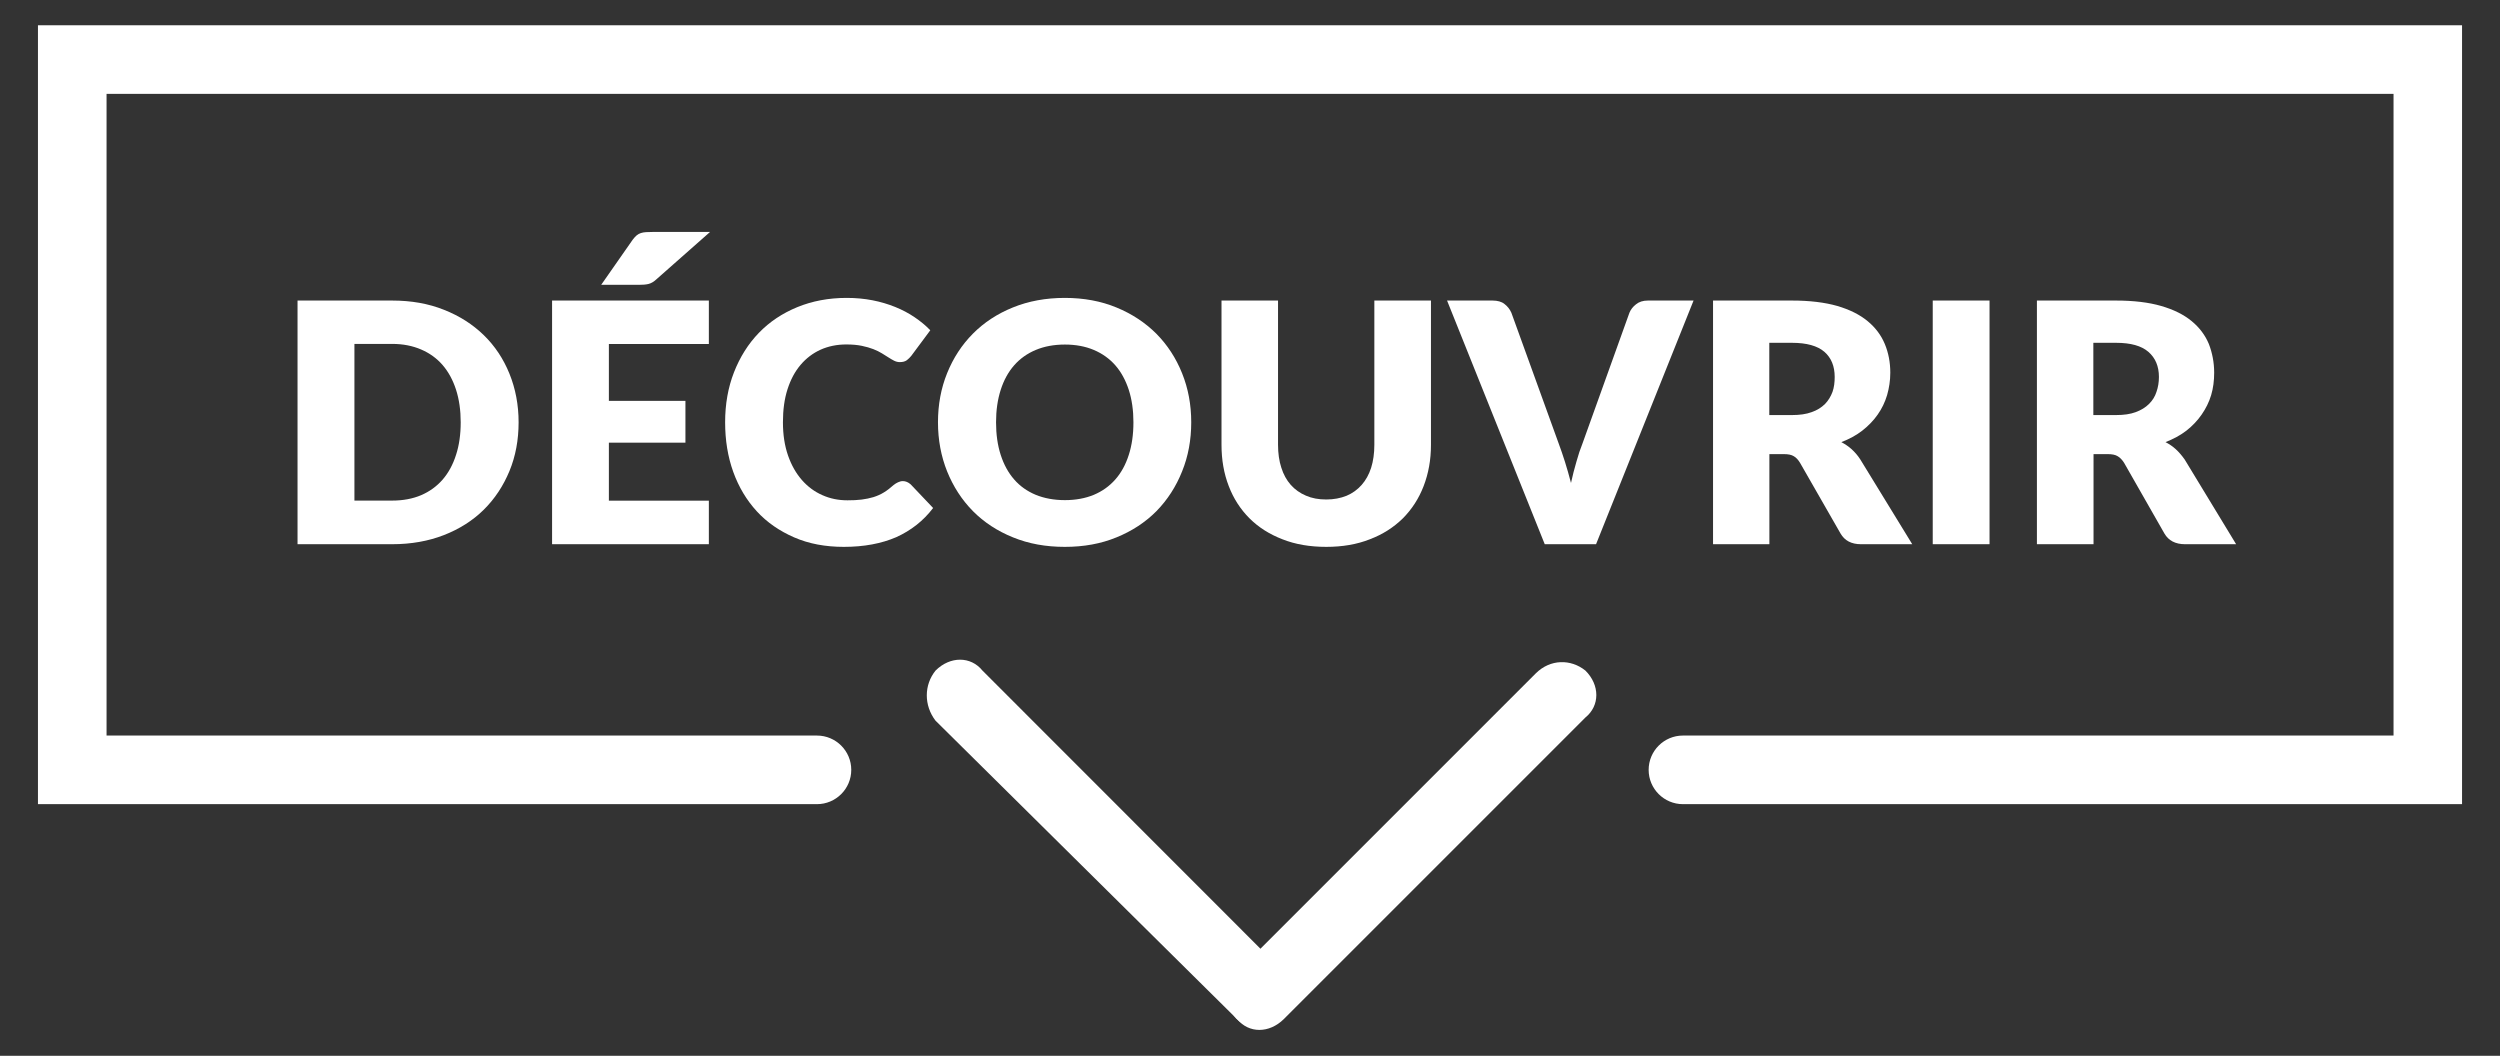
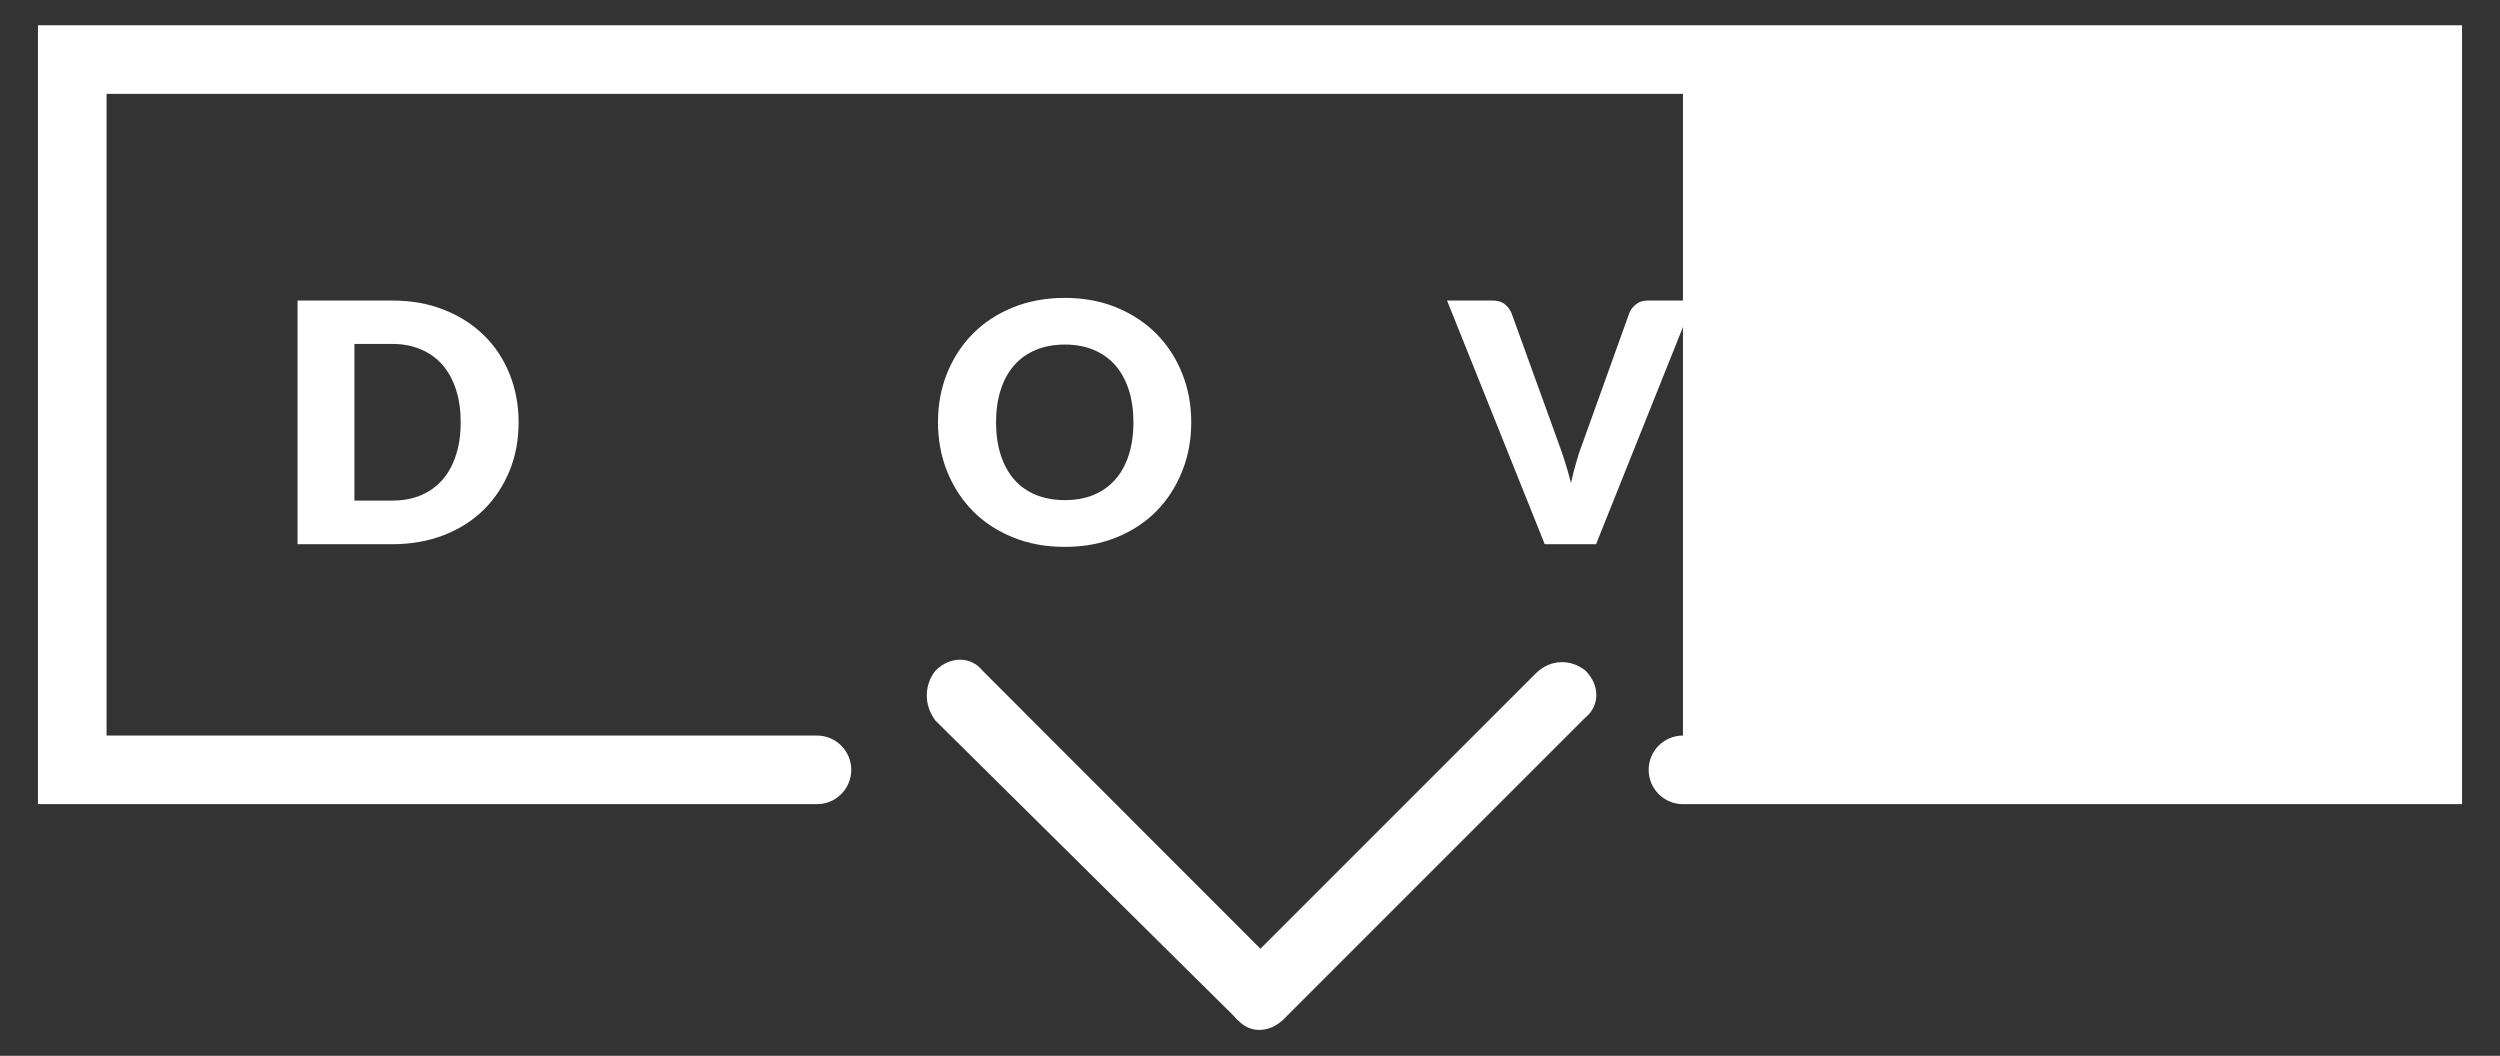
<svg xmlns="http://www.w3.org/2000/svg" version="1.1" id="BT" x="0px" y="0px" width="27.333px" height="11.543px" viewBox="0 0 27.333 11.543" enable-background="new 0 0 27.333 11.543" xml:space="preserve">
  <rect x="0" y="0" width="27.333" height="11.543" fill="#333333" stroke="none" />
-   <path fill="#FFFFFF" d="M26.918,8.792H18.4c-0.207,0-0.375-0.168-0.375-0.375s0.168-0.375,0.375-0.375h7.769V1.026H1.165v7.016  h7.767c0.207,0,0.375,0.168,0.375,0.375S9.139,8.792,8.932,8.792H0.415V0.276h26.503V8.792L26.918,8.792z" />
+   <path fill="#FFFFFF" d="M26.918,8.792H18.4c-0.207,0-0.375-0.168-0.375-0.375s0.168-0.375,0.375-0.375V1.026H1.165v7.016  h7.767c0.207,0,0.375,0.168,0.375,0.375S9.139,8.792,8.932,8.792H0.415V0.276h26.503V8.792L26.918,8.792z" />
  <g id="BT_2_">
    <g>
      <path fill="#FFFFFF" d="M17.333,7.331L17.333,7.331c0.16,0.158,0.16,0.385,0,0.514l-3.296,3.296c-0.16,0.159-0.384,0.159-0.512,0    l0,0c-0.16-0.16-0.16-0.384,0-0.513l3.266-3.266C16.95,7.204,17.174,7.204,17.333,7.331z" />
      <path fill="#FFFFFF" d="M10.229,7.331L10.229,7.331c0.159-0.158,0.384-0.158,0.512,0l3.265,3.267c0.158,0.159,0.158,0.383,0,0.512    l0,0c-0.16,0.16-0.385,0.16-0.514,0l-3.264-3.231C10.101,7.713,10.101,7.489,10.229,7.331z" />
    </g>
  </g>
  <g>
    <path fill="#FFFFFF" d="M5.67,4.617c0,0.193-0.033,0.371-0.1,0.533C5.503,5.312,5.41,5.453,5.29,5.572   C5.17,5.691,5.023,5.784,4.854,5.85s-0.358,0.1-0.566,0.1H3.253V3.286h1.035c0.208,0,0.396,0.033,0.566,0.101   c0.17,0.067,0.315,0.16,0.436,0.278s0.214,0.258,0.28,0.421S5.67,4.426,5.67,4.617z M5.037,4.617c0-0.131-0.017-0.25-0.051-0.356   c-0.034-0.105-0.083-0.196-0.147-0.27c-0.064-0.074-0.142-0.13-0.235-0.17c-0.093-0.04-0.198-0.061-0.316-0.061H3.875v1.713h0.413   c0.118,0,0.224-0.02,0.316-0.059c0.093-0.04,0.171-0.097,0.235-0.17c0.064-0.074,0.113-0.164,0.147-0.271   C5.02,4.869,5.037,4.75,5.037,4.617z" />
-     <path fill="#FFFFFF" d="M6.657,3.761v0.622h0.837V4.84H6.657v0.634H7.75V5.95H6.036V3.286H7.75v0.475H6.657z M7.763,2.536   l-0.59,0.521C7.158,3.071,7.144,3.081,7.131,3.088C7.117,3.096,7.104,3.101,7.089,3.105c-0.015,0.003-0.03,0.006-0.047,0.007   C7.025,3.113,7.007,3.114,6.986,3.114H6.573L6.918,2.62C6.933,2.6,6.947,2.585,6.961,2.573C6.975,2.562,6.99,2.553,7.007,2.548   c0.017-0.005,0.035-0.009,0.057-0.01C7.085,2.537,7.11,2.536,7.138,2.536H7.763z" />
-     <path fill="#FFFFFF" d="M9.871,5.26c0.015,0,0.029,0.003,0.044,0.009C9.93,5.275,9.943,5.284,9.957,5.296l0.245,0.258   C10.095,5.695,9.96,5.8,9.799,5.873c-0.162,0.07-0.353,0.106-0.573,0.106c-0.202,0-0.384-0.034-0.544-0.104   c-0.16-0.07-0.296-0.163-0.408-0.285C8.163,5.469,8.077,5.326,8.017,5.16c-0.06-0.167-0.089-0.348-0.089-0.543   c0-0.198,0.032-0.381,0.097-0.547C8.09,3.904,8.18,3.76,8.297,3.639c0.117-0.121,0.257-0.214,0.42-0.281   c0.164-0.067,0.343-0.101,0.54-0.101c0.1,0,0.194,0.009,0.282,0.026C9.627,3.3,9.71,3.325,9.787,3.356s0.147,0.068,0.212,0.112   s0.122,0.091,0.172,0.143l-0.208,0.28c-0.014,0.017-0.03,0.033-0.048,0.047C9.896,3.952,9.871,3.959,9.838,3.959   c-0.022,0-0.042-0.005-0.062-0.015c-0.02-0.01-0.04-0.022-0.062-0.036C9.692,3.895,9.668,3.879,9.642,3.863   C9.616,3.847,9.584,3.831,9.548,3.817C9.512,3.803,9.47,3.791,9.422,3.781c-0.048-0.01-0.104-0.015-0.169-0.015   c-0.102,0-0.196,0.019-0.281,0.057C8.888,3.861,8.814,3.917,8.753,3.989C8.691,4.062,8.644,4.15,8.61,4.256   C8.576,4.362,8.56,4.481,8.56,4.617c0,0.137,0.019,0.258,0.056,0.364c0.037,0.106,0.088,0.195,0.152,0.268s0.139,0.128,0.224,0.165   C9.077,5.452,9.168,5.47,9.266,5.47c0.056,0,0.107-0.002,0.154-0.008s0.089-0.015,0.13-0.027c0.04-0.013,0.078-0.029,0.113-0.051   c0.035-0.021,0.071-0.049,0.108-0.082c0.015-0.012,0.03-0.021,0.047-0.029C9.835,5.265,9.853,5.26,9.871,5.26z" />
    <path fill="#FFFFFF" d="M13.024,4.617c0,0.193-0.033,0.372-0.1,0.537c-0.066,0.166-0.16,0.311-0.28,0.434   c-0.121,0.122-0.267,0.218-0.437,0.287c-0.17,0.07-0.358,0.104-0.565,0.104c-0.208,0-0.396-0.034-0.567-0.104   c-0.171-0.069-0.317-0.165-0.438-0.287c-0.121-0.123-0.215-0.268-0.282-0.434c-0.066-0.165-0.1-0.344-0.1-0.537   c0-0.192,0.033-0.372,0.1-0.537c0.067-0.166,0.161-0.31,0.282-0.432c0.121-0.122,0.267-0.218,0.438-0.287   c0.17-0.069,0.359-0.104,0.567-0.104c0.207,0,0.396,0.035,0.565,0.105c0.17,0.07,0.315,0.166,0.437,0.288   c0.12,0.122,0.214,0.266,0.28,0.431C12.991,4.247,13.024,4.426,13.024,4.617z M12.392,4.617c0-0.131-0.017-0.25-0.051-0.355   c-0.034-0.104-0.083-0.195-0.147-0.268c-0.064-0.073-0.143-0.129-0.235-0.168s-0.198-0.059-0.316-0.059   c-0.12,0-0.226,0.02-0.319,0.059c-0.093,0.039-0.172,0.095-0.236,0.168c-0.064,0.073-0.113,0.162-0.147,0.268   c-0.034,0.106-0.051,0.224-0.051,0.355c0,0.133,0.017,0.252,0.051,0.357c0.034,0.105,0.083,0.195,0.147,0.268   c0.064,0.074,0.143,0.129,0.236,0.168c0.093,0.038,0.2,0.058,0.319,0.058c0.118,0,0.224-0.02,0.316-0.058   c0.092-0.039,0.17-0.094,0.235-0.168c0.064-0.072,0.113-0.162,0.147-0.268C12.375,4.869,12.392,4.75,12.392,4.617z" />
-     <path fill="#FFFFFF" d="M14.5,5.461c0.082,0,0.156-0.014,0.223-0.041c0.064-0.027,0.119-0.067,0.164-0.118   c0.045-0.051,0.08-0.113,0.104-0.188c0.023-0.073,0.035-0.157,0.035-0.251V3.286h0.619v1.578c0,0.163-0.027,0.312-0.08,0.45   s-0.129,0.254-0.227,0.353c-0.101,0.099-0.219,0.175-0.361,0.229c-0.141,0.056-0.301,0.083-0.477,0.083   c-0.178,0-0.338-0.027-0.479-0.083c-0.142-0.055-0.262-0.131-0.36-0.229c-0.098-0.098-0.175-0.216-0.227-0.353   c-0.053-0.137-0.079-0.287-0.079-0.45V3.286h0.618v1.576c0,0.094,0.012,0.178,0.036,0.251c0.023,0.074,0.058,0.137,0.103,0.188   c0.045,0.051,0.102,0.091,0.166,0.118C14.344,5.448,14.417,5.461,14.5,5.461z" />
    <path fill="#FFFFFF" d="M18.516,3.286L17.45,5.95h-0.561l-1.068-2.664h0.498c0.053,0,0.098,0.012,0.129,0.037   c0.033,0.025,0.059,0.057,0.076,0.096l0.516,1.426c0.023,0.062,0.047,0.131,0.07,0.204c0.023,0.073,0.045,0.151,0.066,0.231   c0.018-0.08,0.037-0.158,0.059-0.231c0.02-0.073,0.043-0.142,0.068-0.204l0.512-1.426c0.014-0.034,0.037-0.065,0.072-0.092   c0.033-0.027,0.076-0.041,0.129-0.041H18.516z" />
    <path fill="#FFFFFF" d="M20.907,5.95h-0.561c-0.104,0-0.178-0.039-0.223-0.117L19.68,5.06c-0.02-0.033-0.043-0.058-0.068-0.072   c-0.025-0.016-0.062-0.023-0.109-0.023h-0.158V5.95h-0.616V3.286h0.864c0.193,0,0.357,0.02,0.494,0.059   c0.136,0.04,0.246,0.095,0.332,0.166c0.086,0.071,0.148,0.154,0.188,0.25c0.04,0.096,0.06,0.201,0.06,0.314   c0,0.086-0.013,0.168-0.035,0.245c-0.023,0.077-0.057,0.148-0.103,0.213c-0.045,0.065-0.103,0.124-0.168,0.175   s-0.144,0.093-0.229,0.126c0.039,0.021,0.078,0.046,0.113,0.078c0.035,0.032,0.066,0.068,0.094,0.111L20.907,5.95z M19.592,4.538   c0.084,0,0.156-0.01,0.215-0.032c0.061-0.021,0.107-0.051,0.146-0.089c0.037-0.038,0.063-0.082,0.082-0.132   c0.018-0.051,0.024-0.105,0.024-0.164c0-0.117-0.037-0.208-0.112-0.274c-0.076-0.066-0.195-0.099-0.355-0.099h-0.248v0.79H19.592z" />
-     <path fill="#FFFFFF" d="M21.752,5.95h-0.621V3.286h0.621V5.95z" />
-     <path fill="#FFFFFF" d="M24.448,5.95h-0.559c-0.104,0-0.18-0.039-0.225-0.117L23.223,5.06c-0.021-0.033-0.045-0.058-0.07-0.072   c-0.025-0.016-0.062-0.023-0.109-0.023h-0.155V5.95h-0.619V3.286h0.866c0.193,0,0.357,0.02,0.492,0.059   c0.138,0.04,0.248,0.095,0.334,0.166c0.086,0.071,0.148,0.154,0.188,0.25c0.037,0.096,0.058,0.201,0.058,0.314   c0,0.086-0.01,0.168-0.033,0.245c-0.023,0.077-0.059,0.148-0.104,0.213c-0.045,0.065-0.101,0.124-0.166,0.175   s-0.146,0.093-0.229,0.126c0.041,0.021,0.078,0.046,0.113,0.078c0.035,0.032,0.065,0.068,0.096,0.111L24.448,5.95z M23.135,4.538   c0.084,0,0.156-0.01,0.215-0.032s0.107-0.051,0.145-0.089c0.039-0.038,0.066-0.082,0.082-0.132   c0.018-0.051,0.027-0.105,0.027-0.164c0-0.117-0.039-0.208-0.115-0.274s-0.193-0.099-0.354-0.099h-0.248v0.79H23.135z" />
  </g>
</svg>